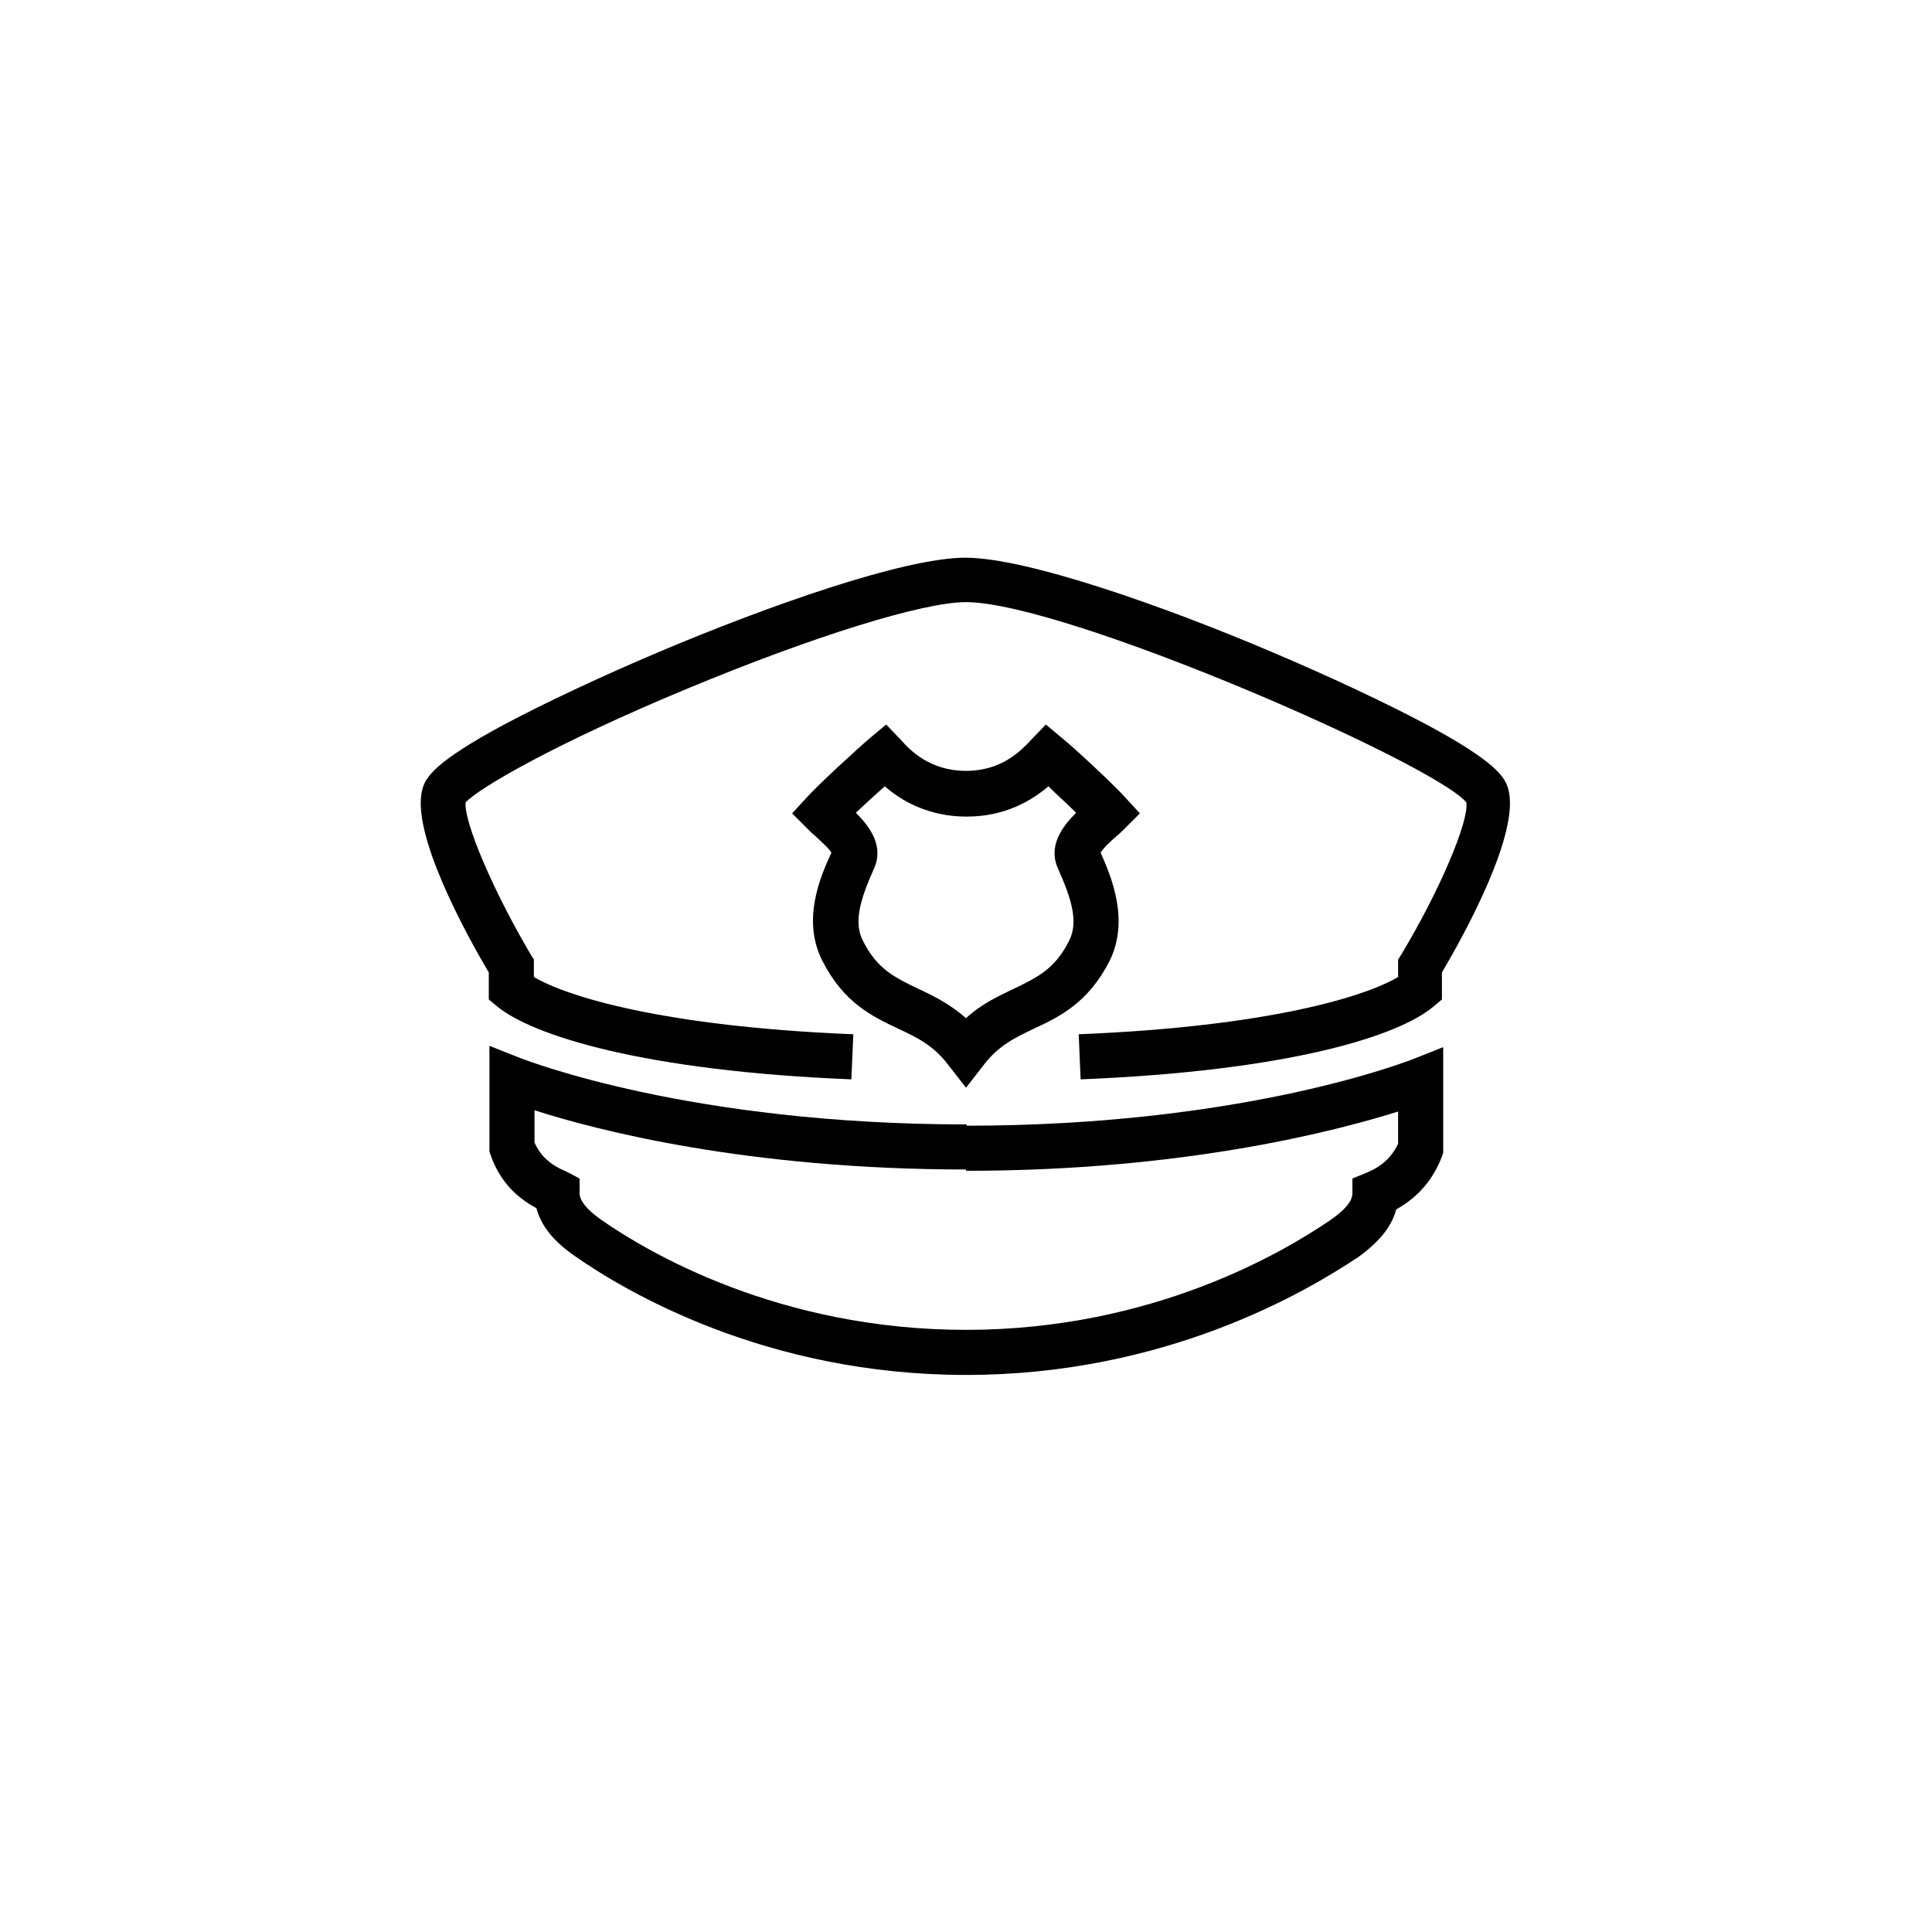
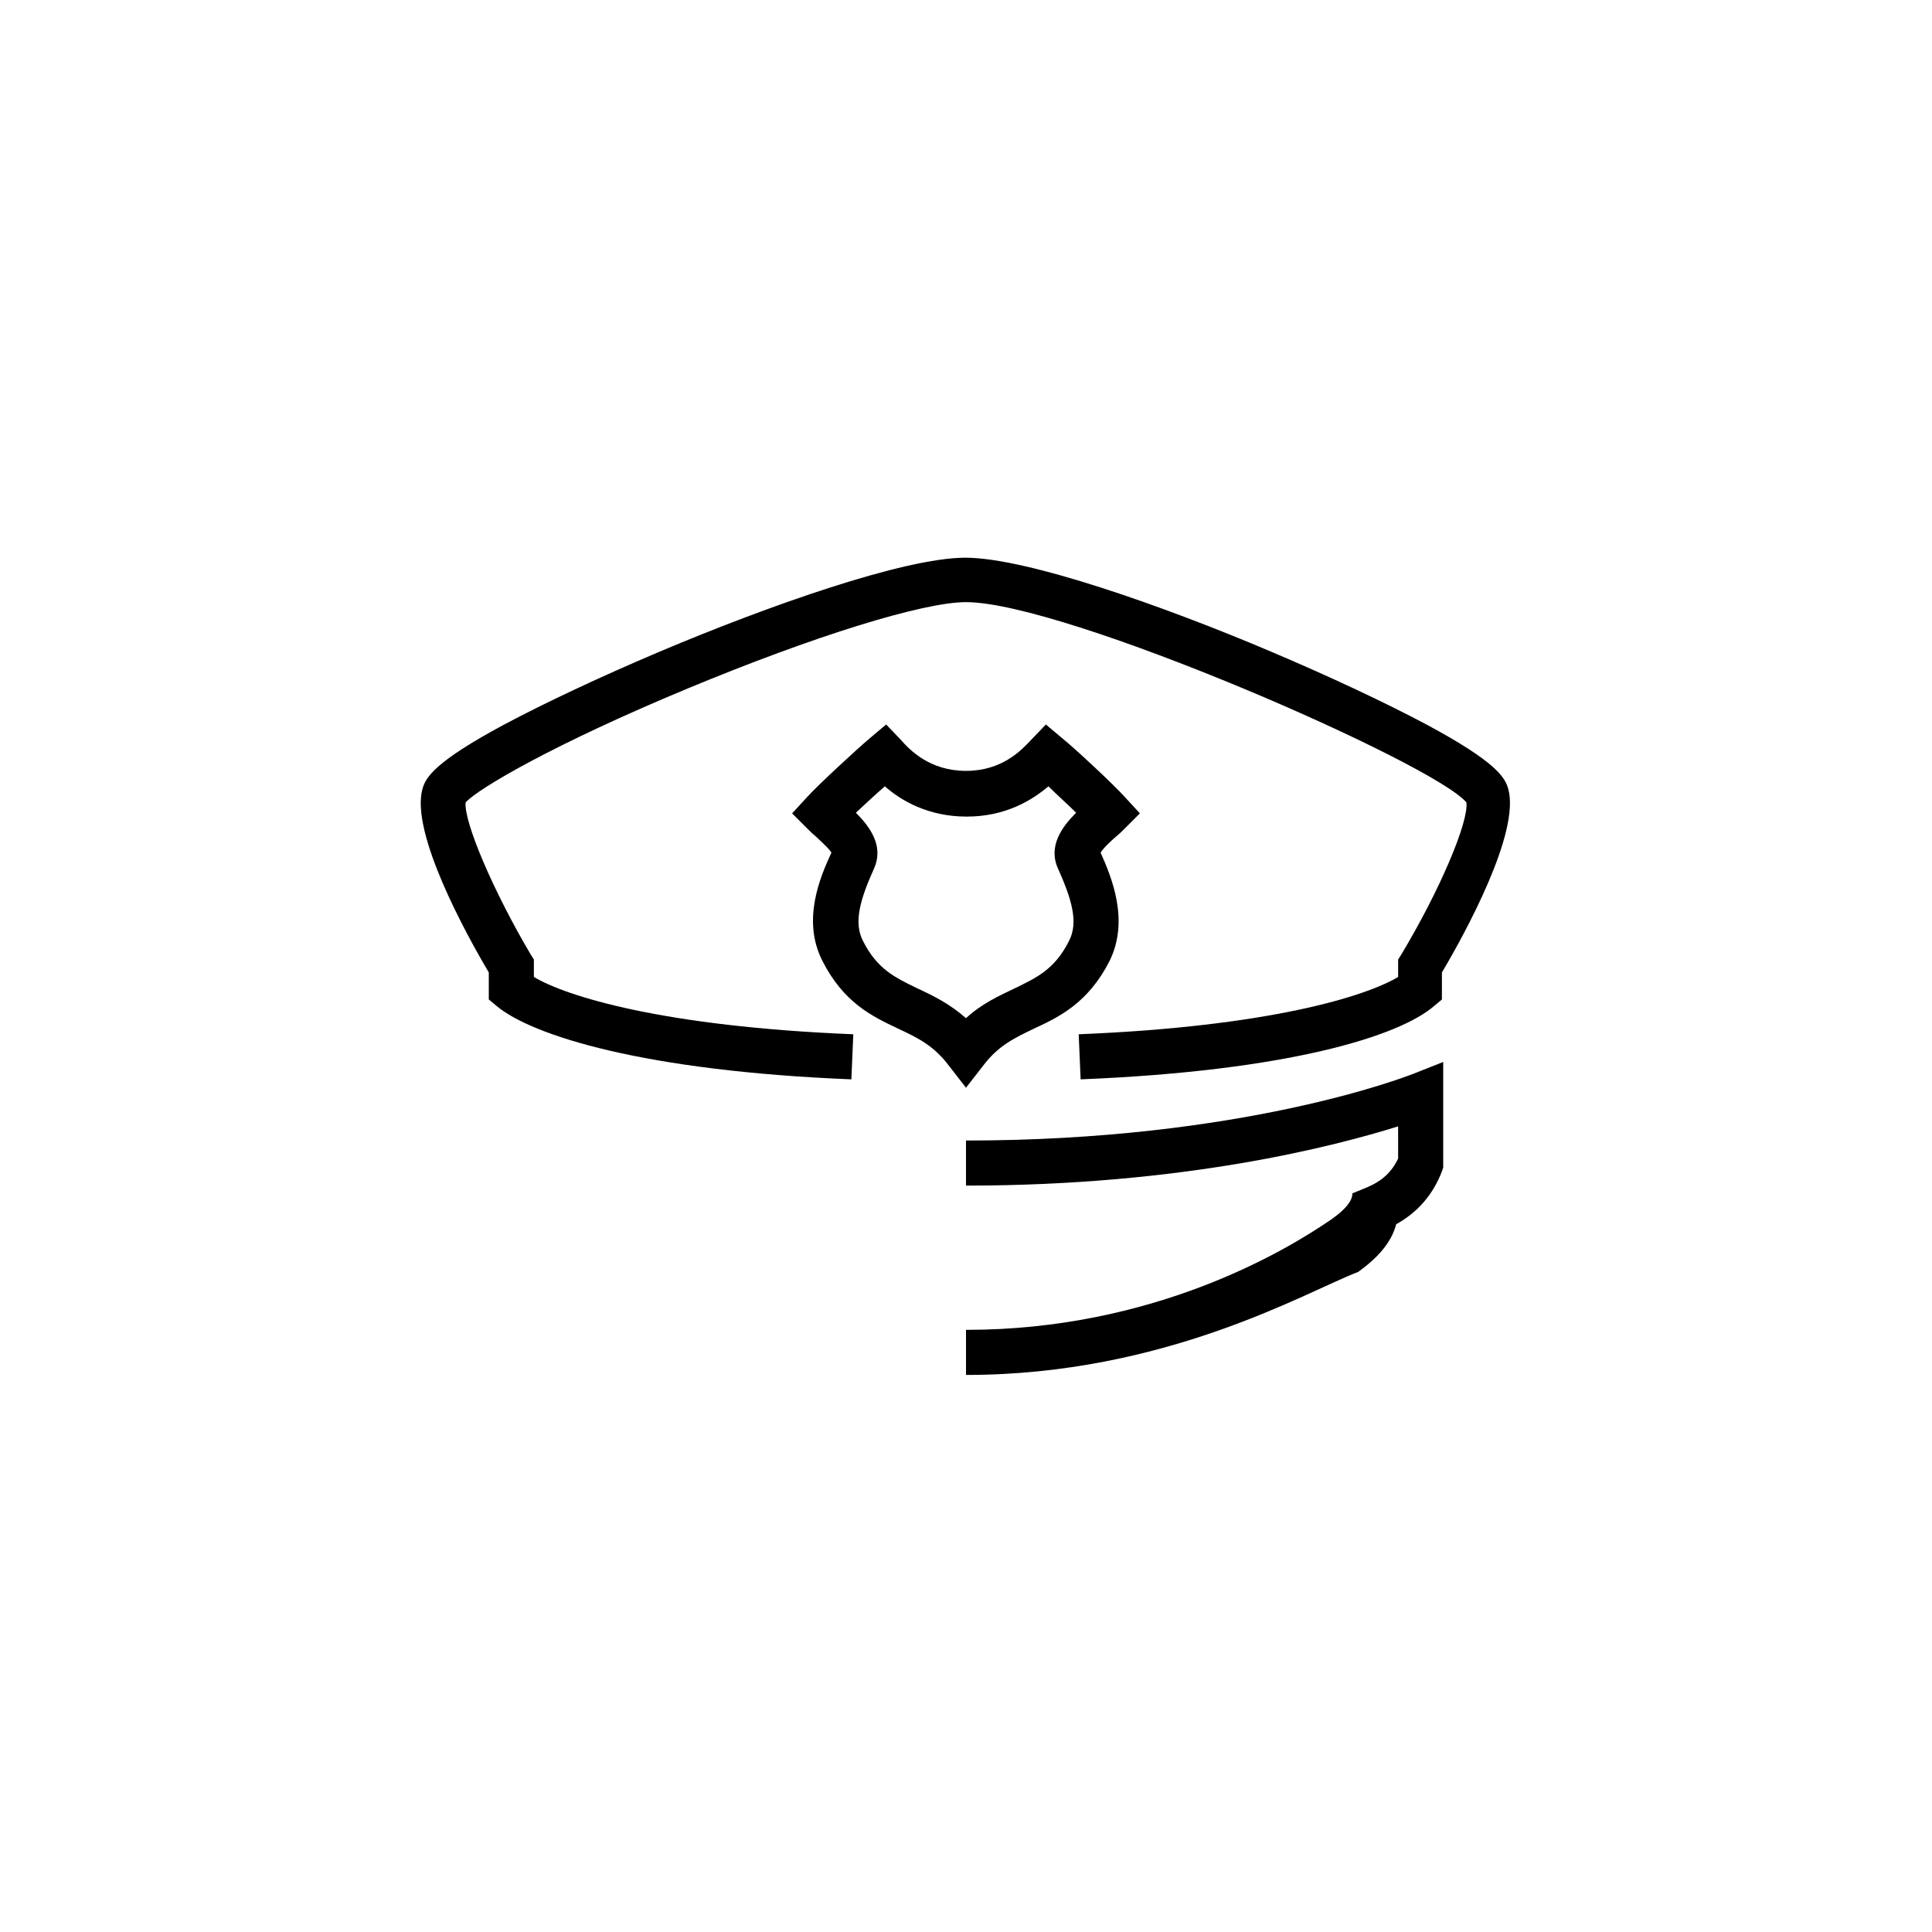
<svg xmlns="http://www.w3.org/2000/svg" id="Layer_1" x="0px" y="0px" viewBox="0 0 300 300" style="enable-background:new 0 0 300 300;" xml:space="preserve">
  <g>
    <g>
-       <path d="M150,213.5c-31,0-52.8-12.9-60.8-18.5c-3.3-2.3-5.2-4.7-5.9-7.4c-3.4-1.8-5.8-4.5-7.1-8.2l-0.2-0.6v-16.4l4.8,1.9   c1.1,0.4,26.4,10.3,69.3,10.3v7c-34,0-57.5-6.1-67.1-9.2v5c0.9,2.1,2.5,3.5,4.9,4.5L90,183v2.3c0,1.1,1.1,2.5,3.2,4   c7.4,5.2,27.8,17.2,56.8,17.2V213.5z" />
-     </g>
+       </g>
    <g>
      <path d="M150,168.9l-2.8-3.6c-2.3-3-4.8-4.2-7.8-5.6c-4-1.9-8.4-4-11.7-10.5c-3.2-6.3-0.4-12.9,1.4-16.8c-0.4-0.7-1.8-1.9-2.4-2.5   c-0.5-0.4-0.9-0.8-1.3-1.2l-2.4-2.4l2.3-2.5c1.7-1.9,7.9-7.6,9.8-9.2l2.5-2.1l2.3,2.4c1.4,1.6,4.5,4.8,10.1,4.8s8.6-3.2,10.1-4.8   l2.3-2.4l2.5,2.1c2,1.6,8.1,7.3,9.8,9.2l2.3,2.5l-2.4,2.4c-0.4,0.4-0.8,0.8-1.3,1.2c-0.7,0.6-2,1.8-2.4,2.5   c1.7,3.8,4.5,10.5,1.4,16.8c-3.3,6.5-7.8,8.7-11.7,10.5c-2.9,1.4-5.5,2.6-7.8,5.6L150,168.9z M132.9,126.2   c2.2,2.2,4.4,5.2,2.8,8.7c-2.1,4.7-3.2,8.3-1.7,11.2c2.2,4.4,5,5.7,8.5,7.4c2.4,1.1,5,2.4,7.5,4.6c2.5-2.3,5.2-3.5,7.5-4.6   c3.5-1.7,6.3-3,8.5-7.4c1.5-2.9,0.4-6.5-1.7-11.2c-1.6-3.5,0.6-6.5,2.8-8.7c-1.3-1.3-3-2.8-4.3-4.1c-2.6,2.2-6.7,4.7-12.7,4.7   s-10.2-2.5-12.7-4.7C135.9,123.4,134.3,124.9,132.9,126.2z" />
    </g>
    <g>
-       <path d="M150,213.5v-7c29,0,49.4-12.1,56.8-17.2c2.1-1.5,3.2-2.8,3.2-4V183l2.2-0.9c2.4-1,3.9-2.4,4.9-4.5v-5   c-9.6,3-33.1,9.2-67.1,9.2v-7c42.9,0,68.2-9.9,69.3-10.3l4.8-1.9v16.4l-0.2,0.6c-1.4,3.6-3.7,6.3-7.1,8.2   c-0.7,2.7-2.7,5.1-5.9,7.4C202.8,200.6,181,213.5,150,213.5z" />
+       <path d="M150,213.5v-7c29,0,49.4-12.1,56.8-17.2c2.1-1.5,3.2-2.8,3.2-4l2.2-0.9c2.4-1,3.9-2.4,4.9-4.5v-5   c-9.6,3-33.1,9.2-67.1,9.2v-7c42.9,0,68.2-9.9,69.3-10.3l4.8-1.9v16.4l-0.2,0.6c-1.4,3.6-3.7,6.3-7.1,8.2   c-0.7,2.7-2.7,5.1-5.9,7.4C202.8,200.6,181,213.5,150,213.5z" />
    </g>
    <g>
      <path d="M167.8,167.6l-0.3-7c29.6-1.2,44.6-5.9,49.6-8.9V149l0.5-0.8c5.9-9.8,10.5-20.6,10.1-23.6c-5.1-6.1-62.3-31.1-77.7-31.1   c-6.7,0-23.7,5.3-43.2,13.4c-20.7,8.6-32.5,15.5-34.5,17.7c-0.3,3,4.3,13.8,10.1,23.6l0.5,0.8v2.7c5,3,20,7.7,49.6,8.9l-0.3,7   c-32.2-1.3-49.6-6.8-55.1-11.4l-1.2-1V151c-3.5-5.9-12.2-21.7-10.3-28.5c0.5-1.8,1.9-4.2,12.7-10c6.4-3.4,14.9-7.4,24.1-11.3   c16.8-7.1,38-14.6,47.5-14.6s30.8,7.5,47.5,14.6c9.2,3.9,17.7,7.9,24.1,11.3c10.8,5.8,12.2,8.2,12.7,10   c1.9,6.8-6.8,22.6-10.3,28.5v4.2l-1.2,1C217.3,160.9,200,166.3,167.8,167.6z" />
    </g>
  </g>
</svg>